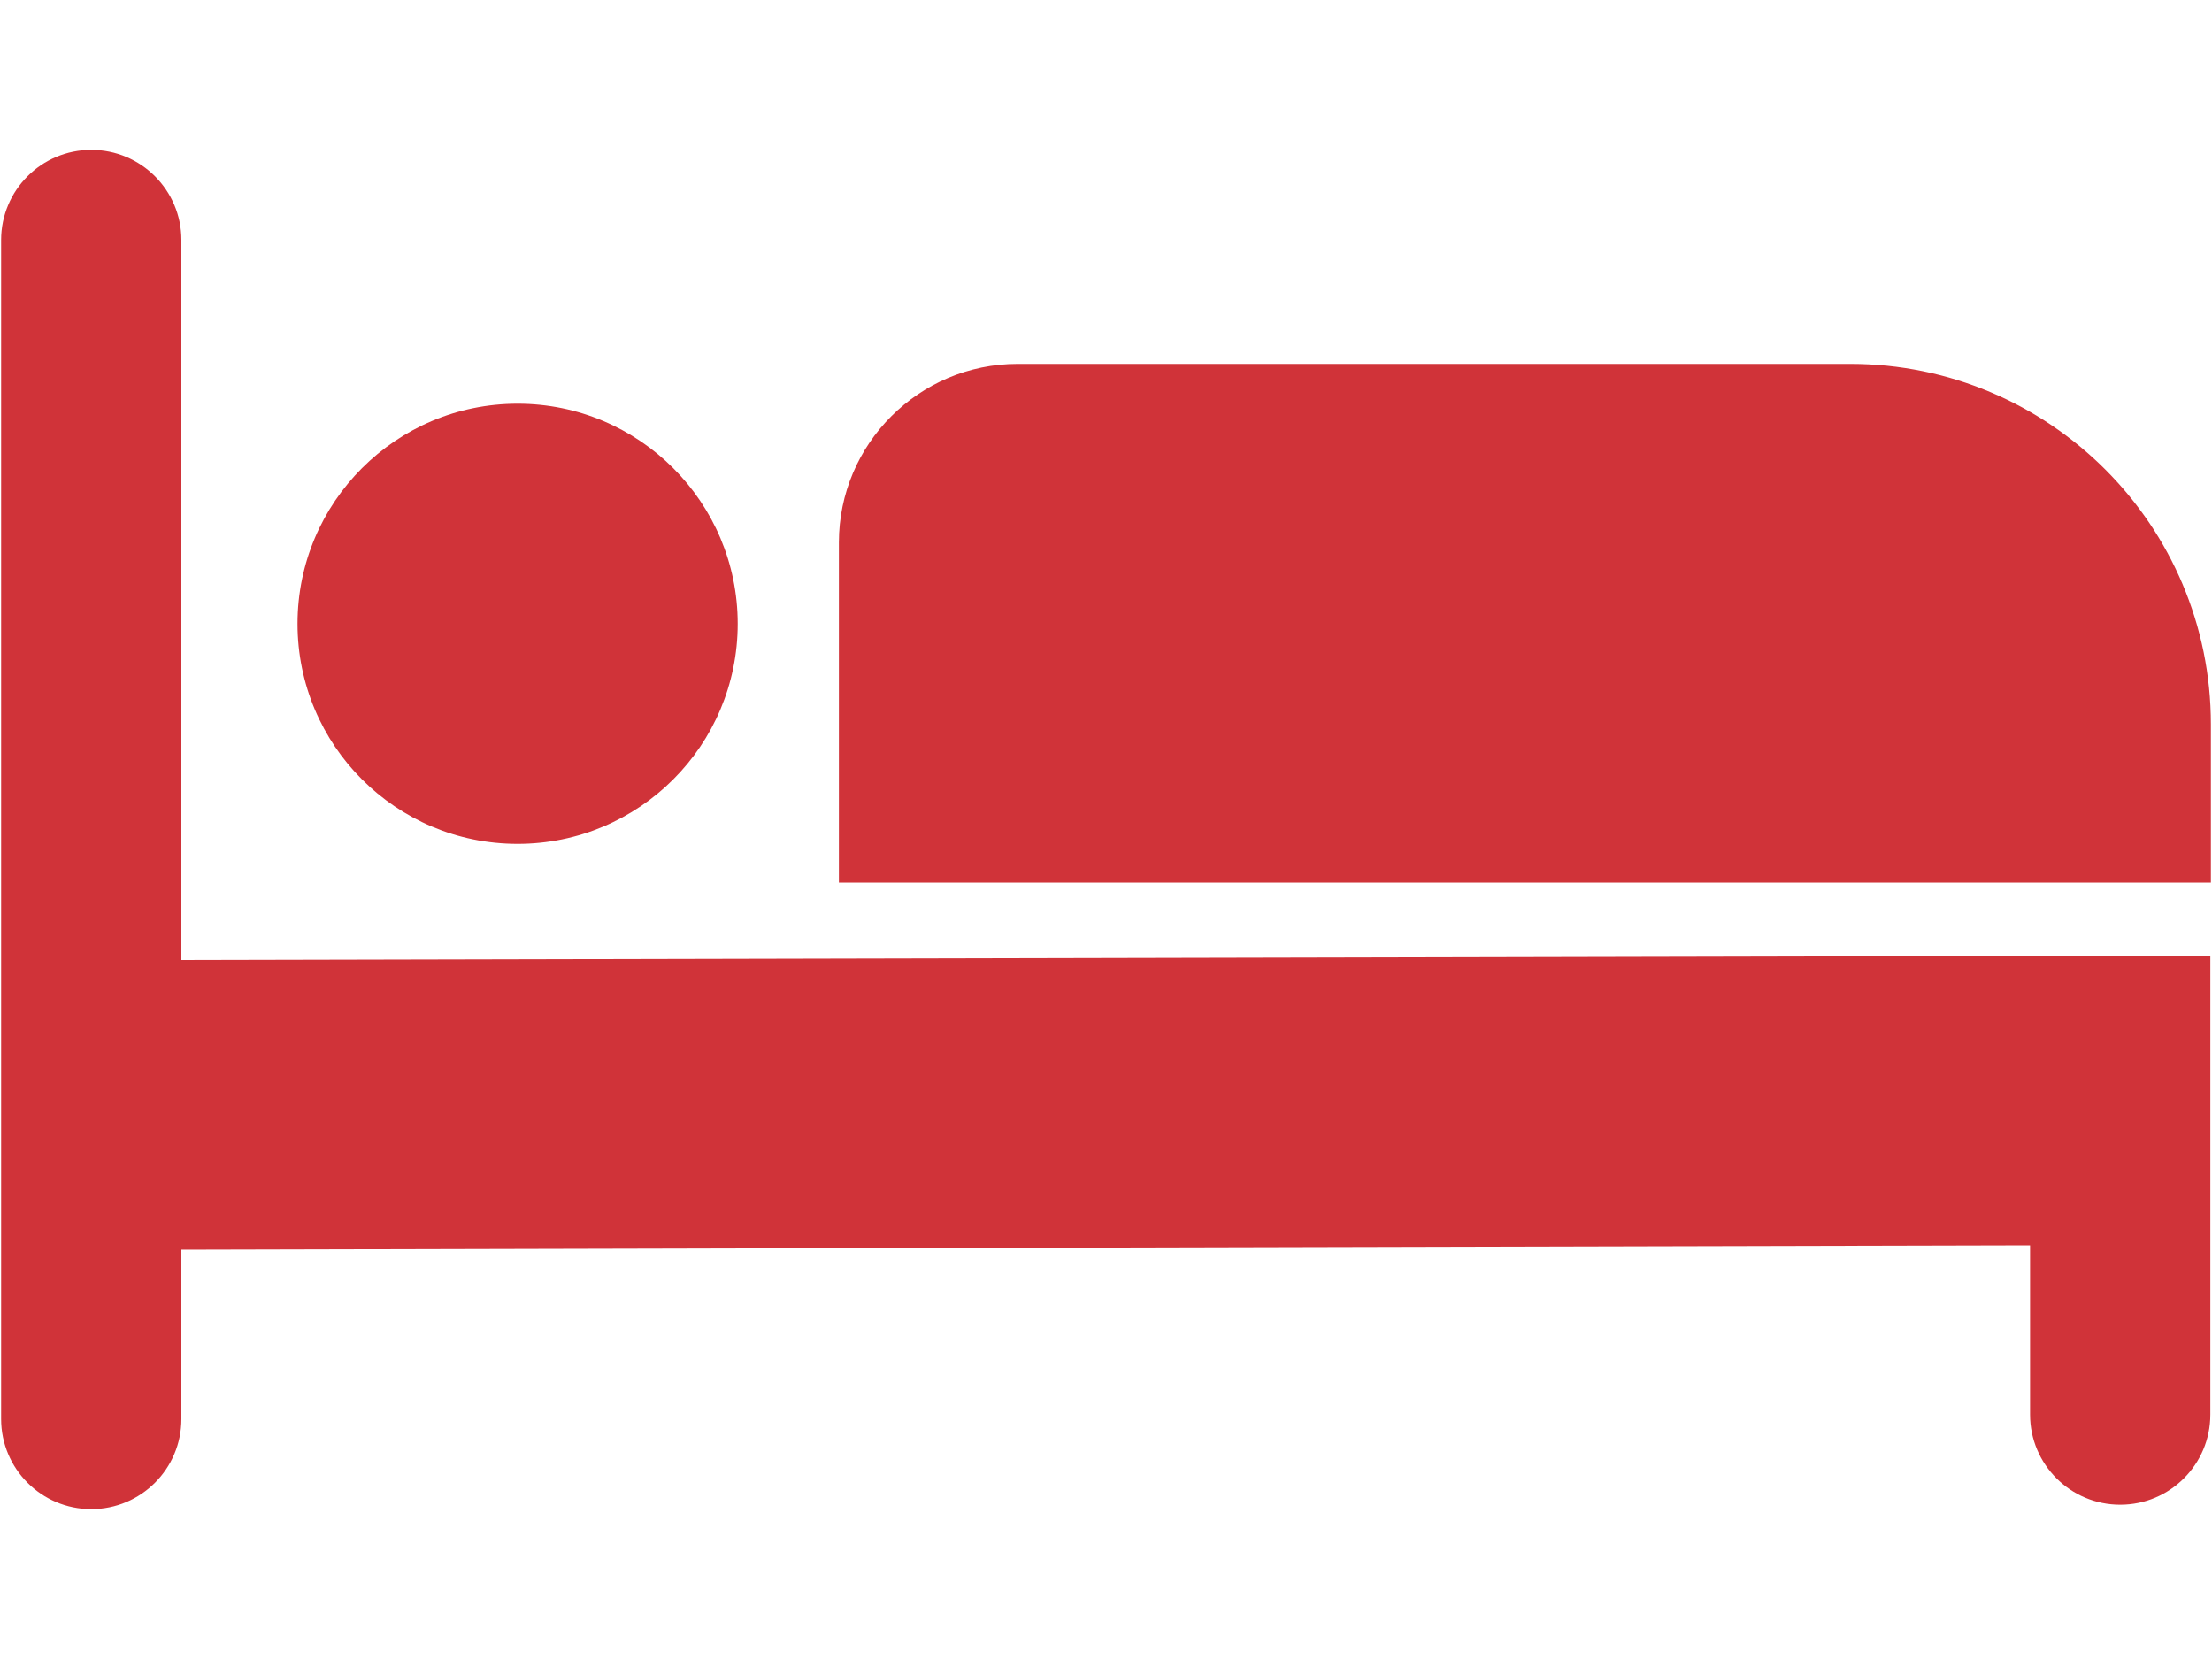
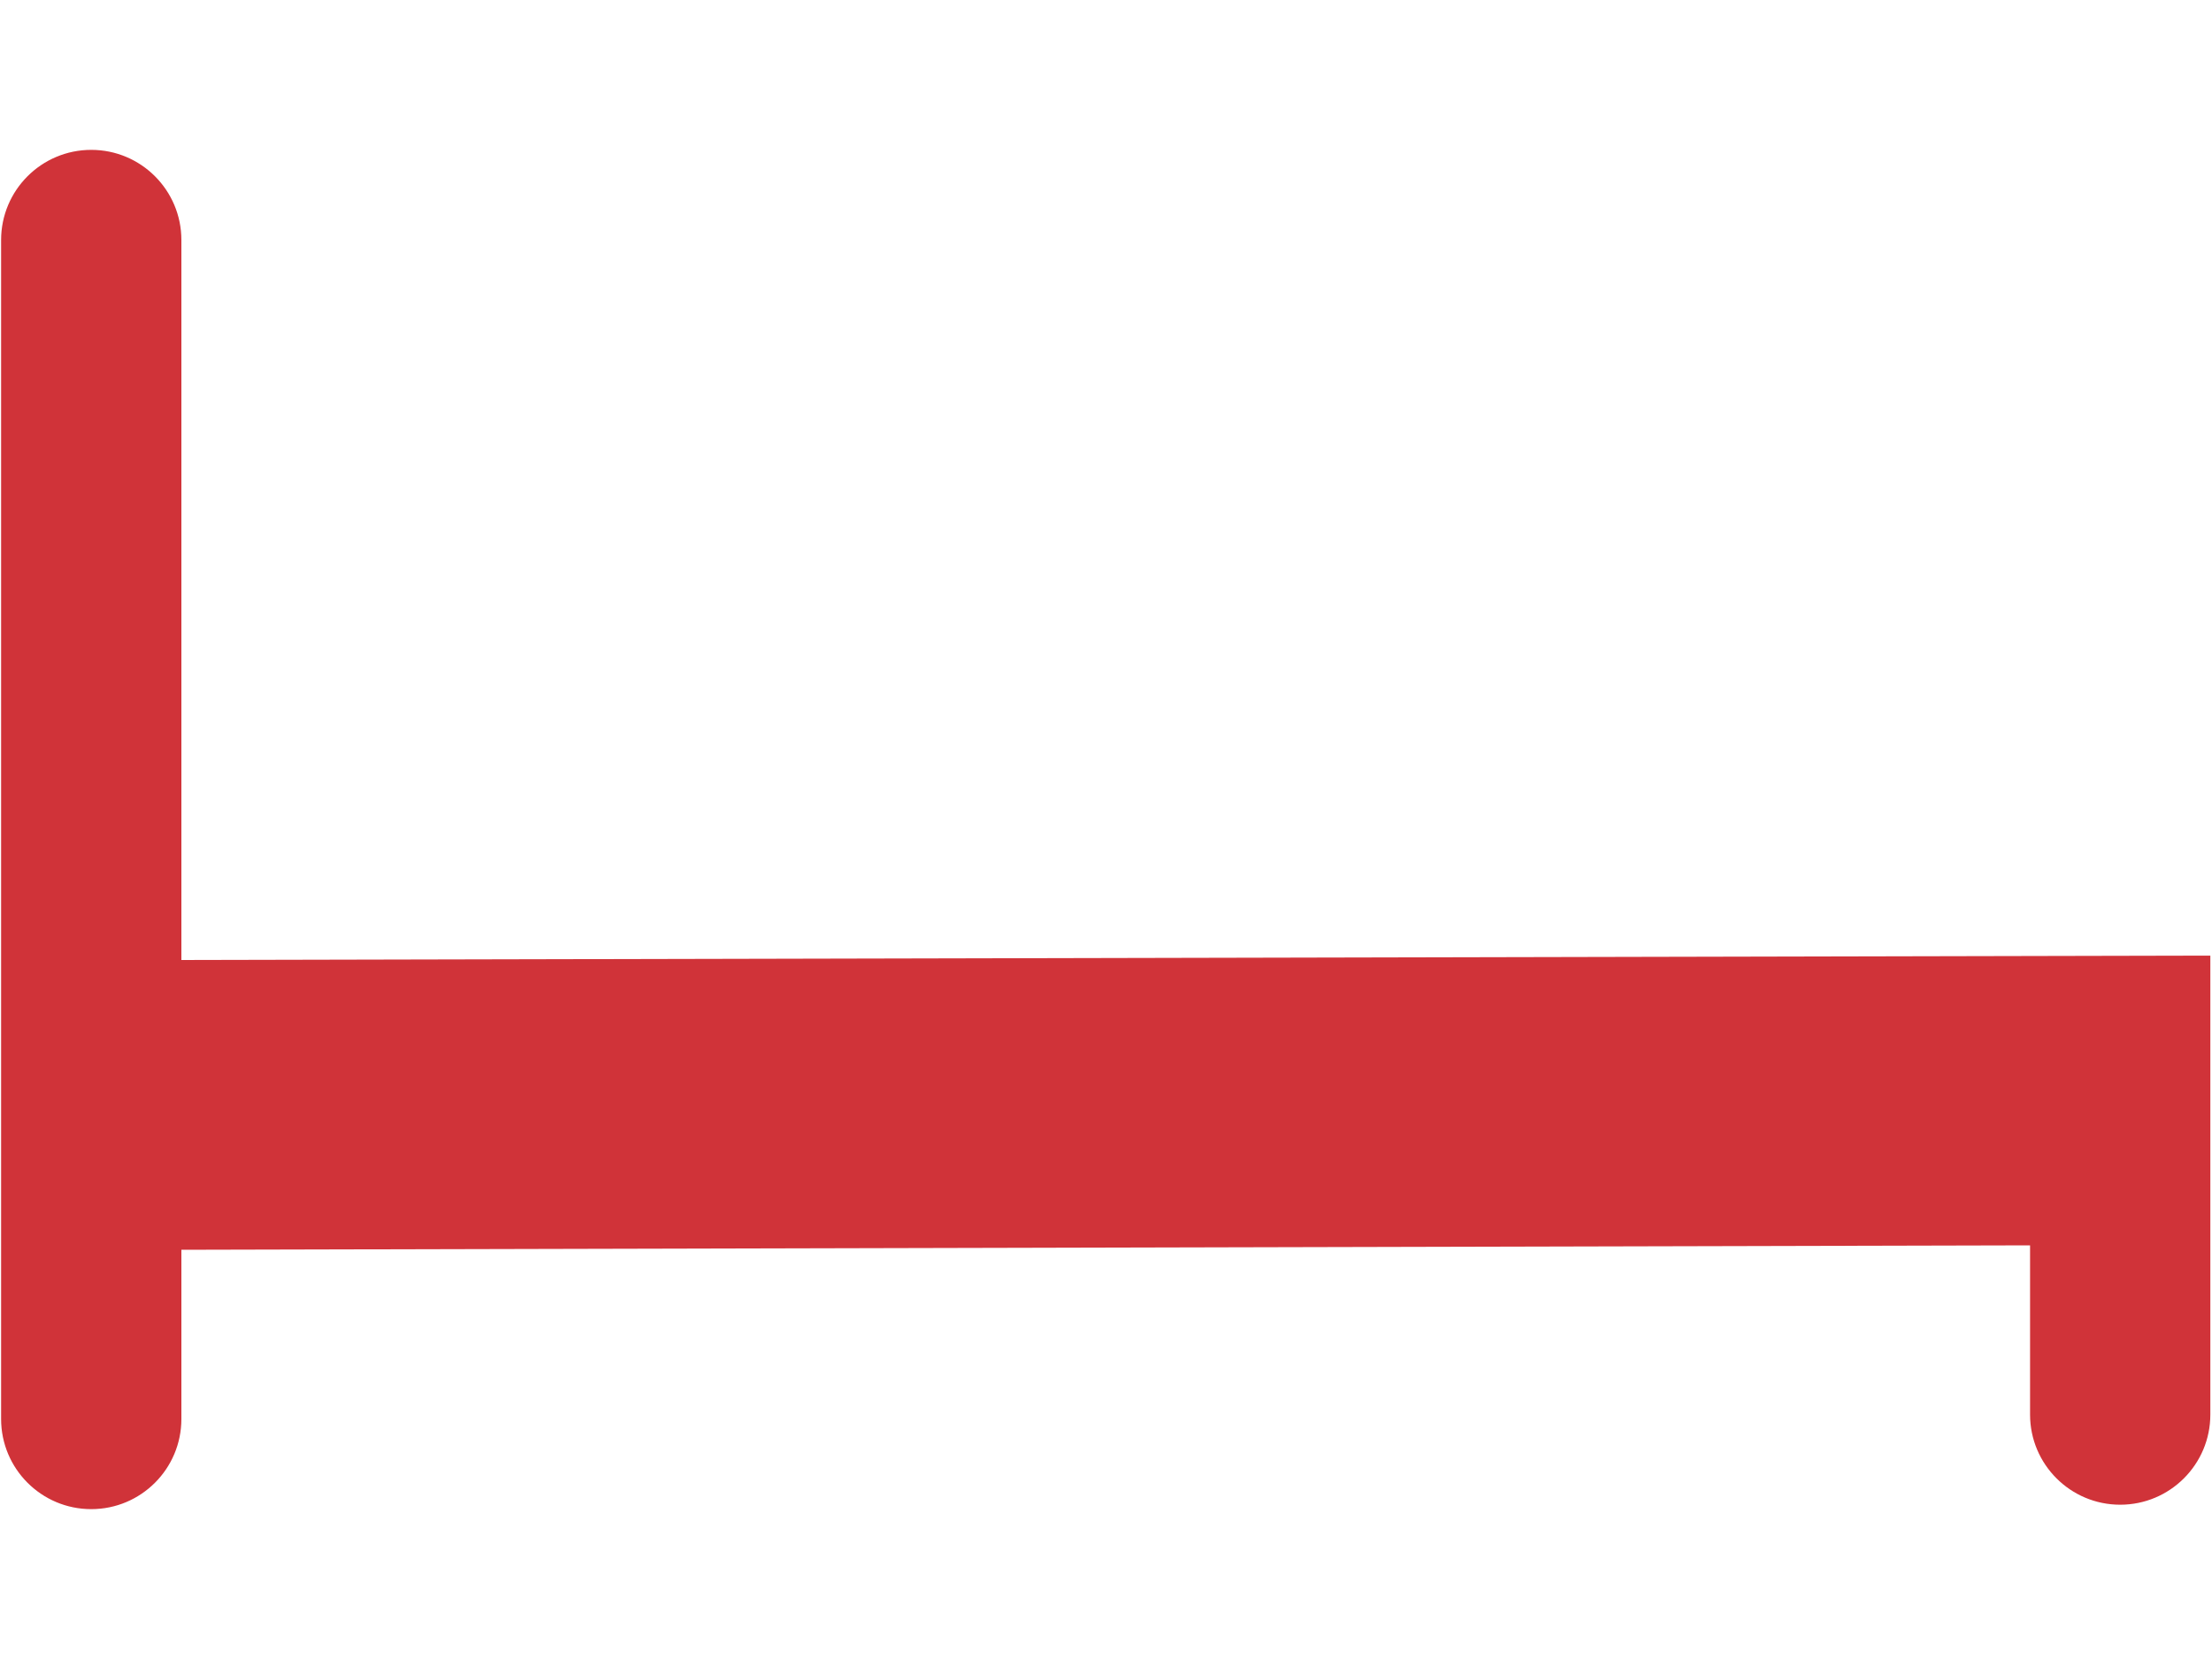
<svg xmlns="http://www.w3.org/2000/svg" id="f" width="40" height="30" viewBox="0 0 40 30">
  <path d="M3.28,17.36V4.34c0-.9-.73-1.63-1.63-1.63S.02,3.44.02,4.34v21.32c0,.9.73,1.63,1.63,1.63s1.63-.73,1.63-1.63v-3.06l33.43-.08v3.06c0,.9.73,1.63,1.63,1.63s1.63-.73,1.63-1.63v-8.3l-36.7.08Z" fill="#d03339" />
-   <path d="M39.98,15.96H15.17v-6.15c0-1.78,1.45-3.23,3.23-3.23h15.06c3.6,0,6.52,2.92,6.52,6.52v2.86Z" fill="#d03339" />
-   <circle cx="9.36" cy="11.28" r="3.98" fill="#d03339" />
</svg>